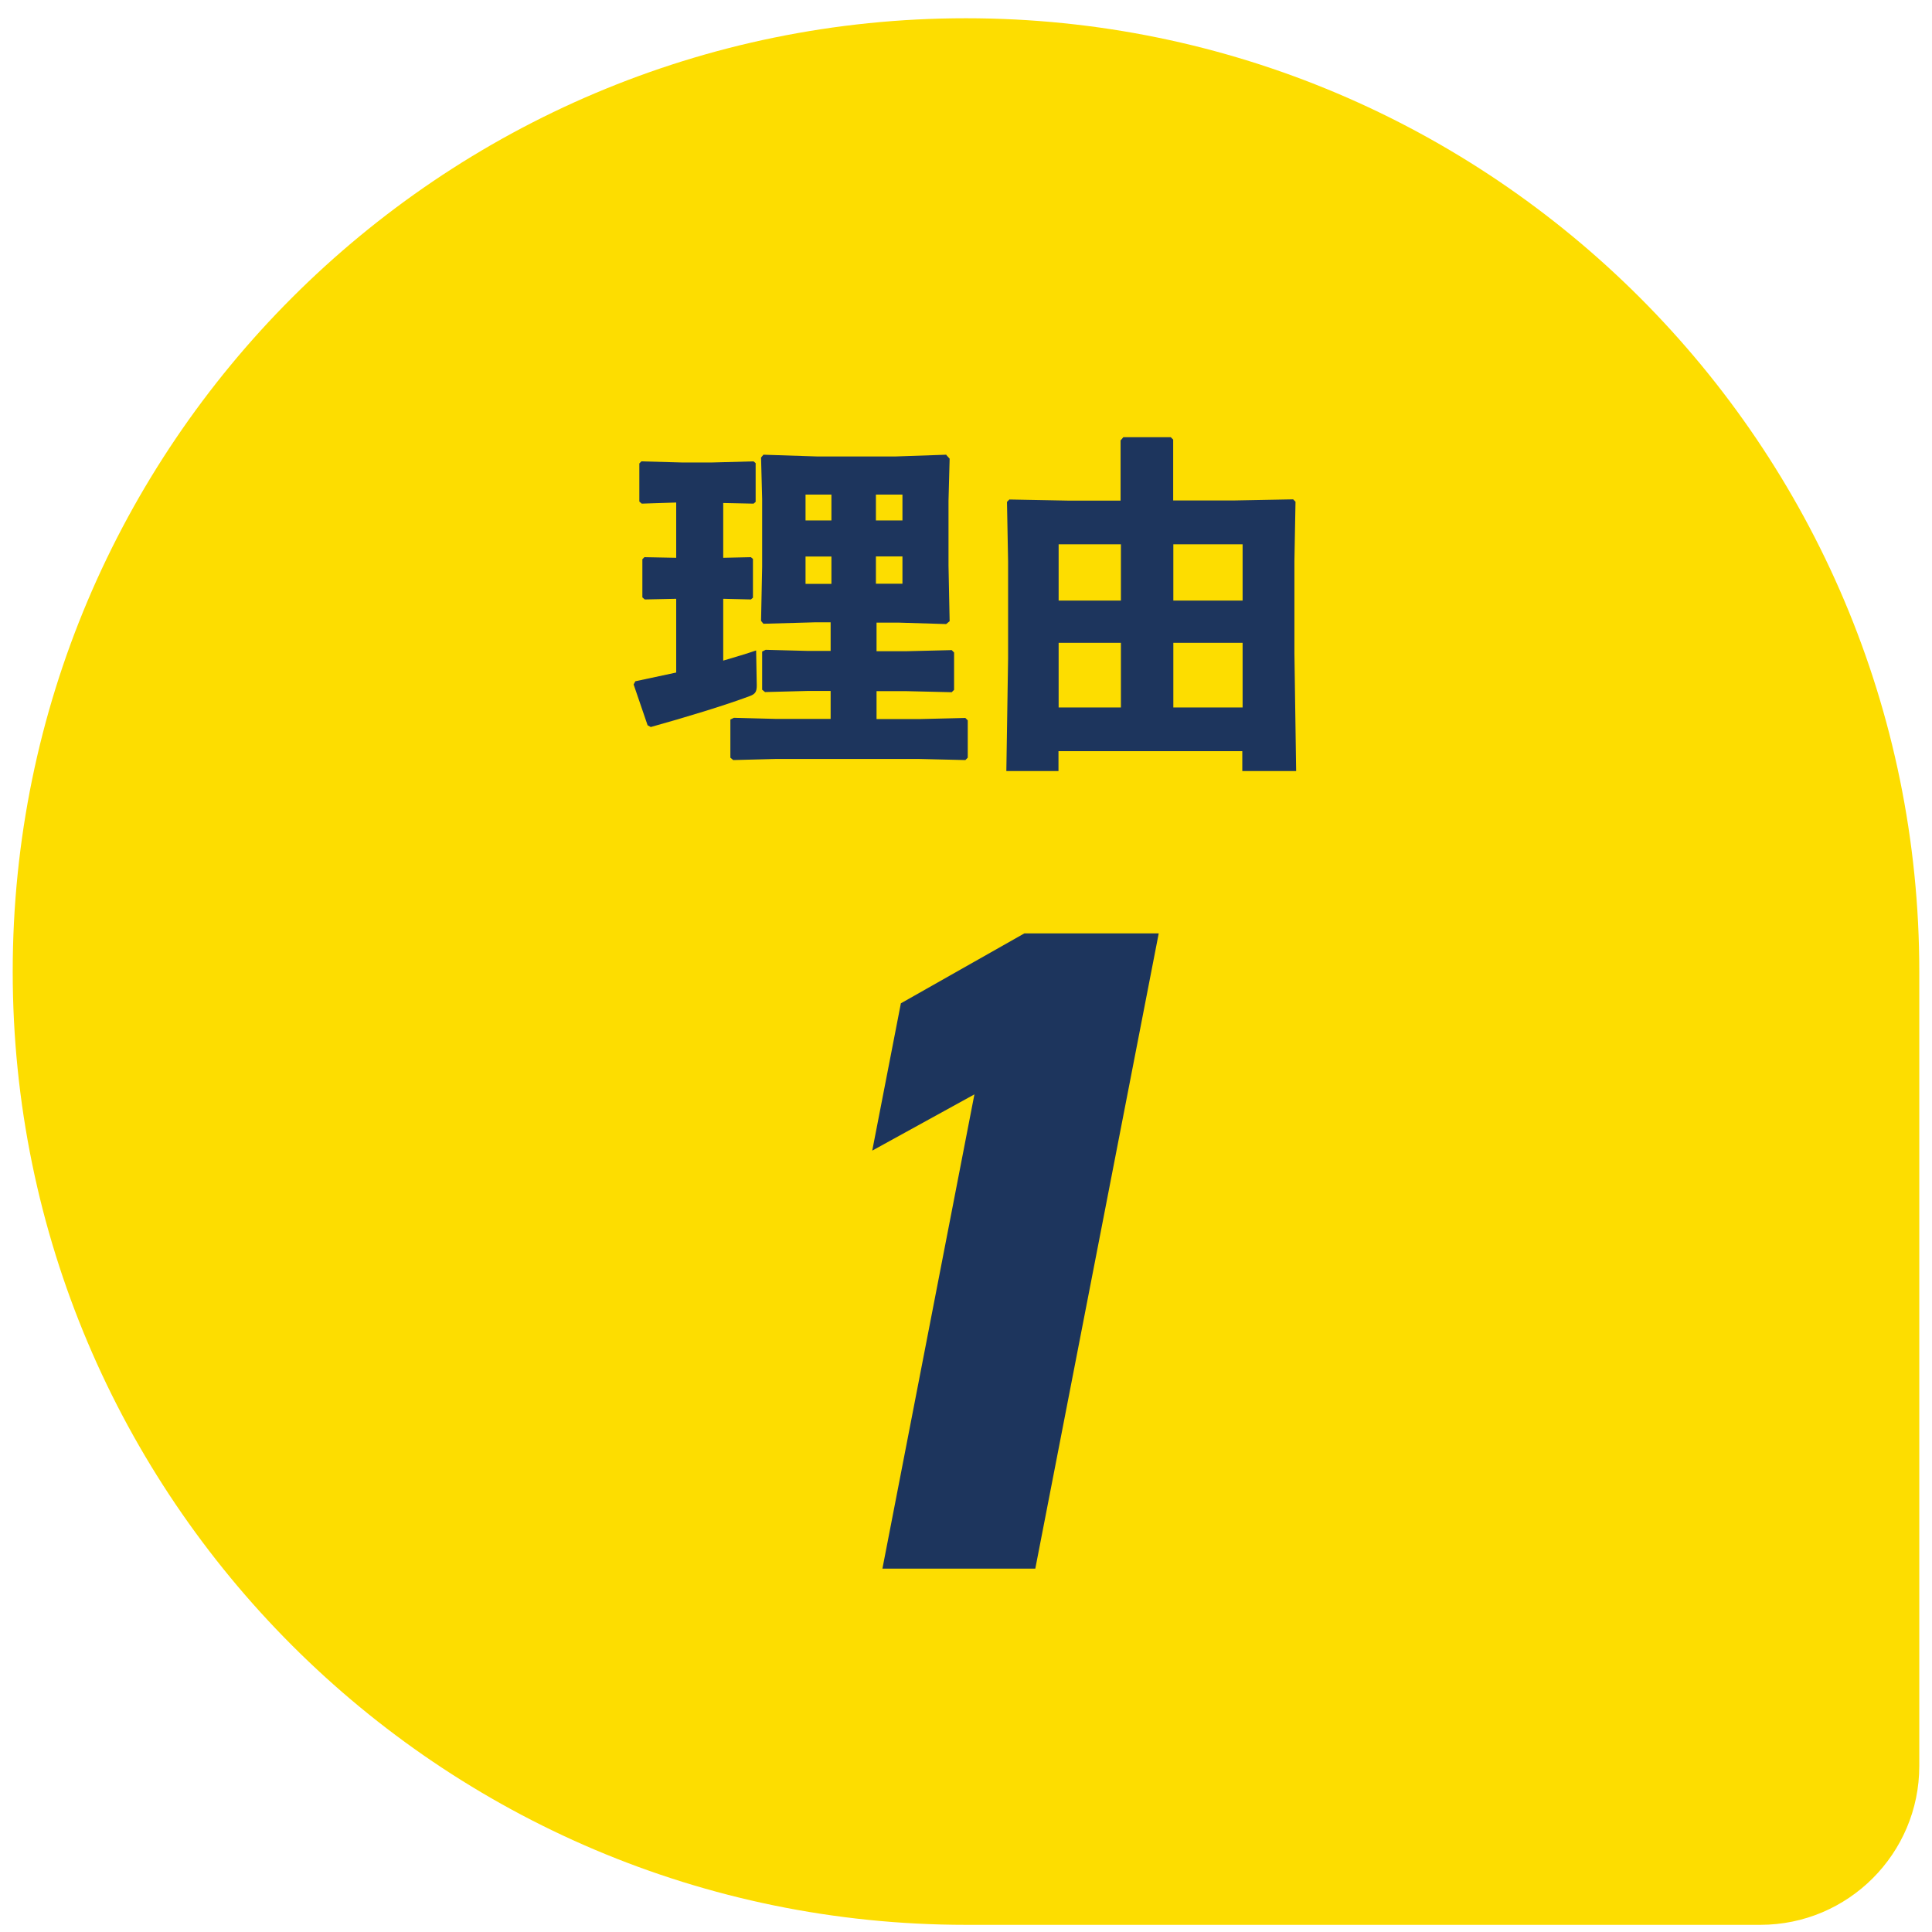
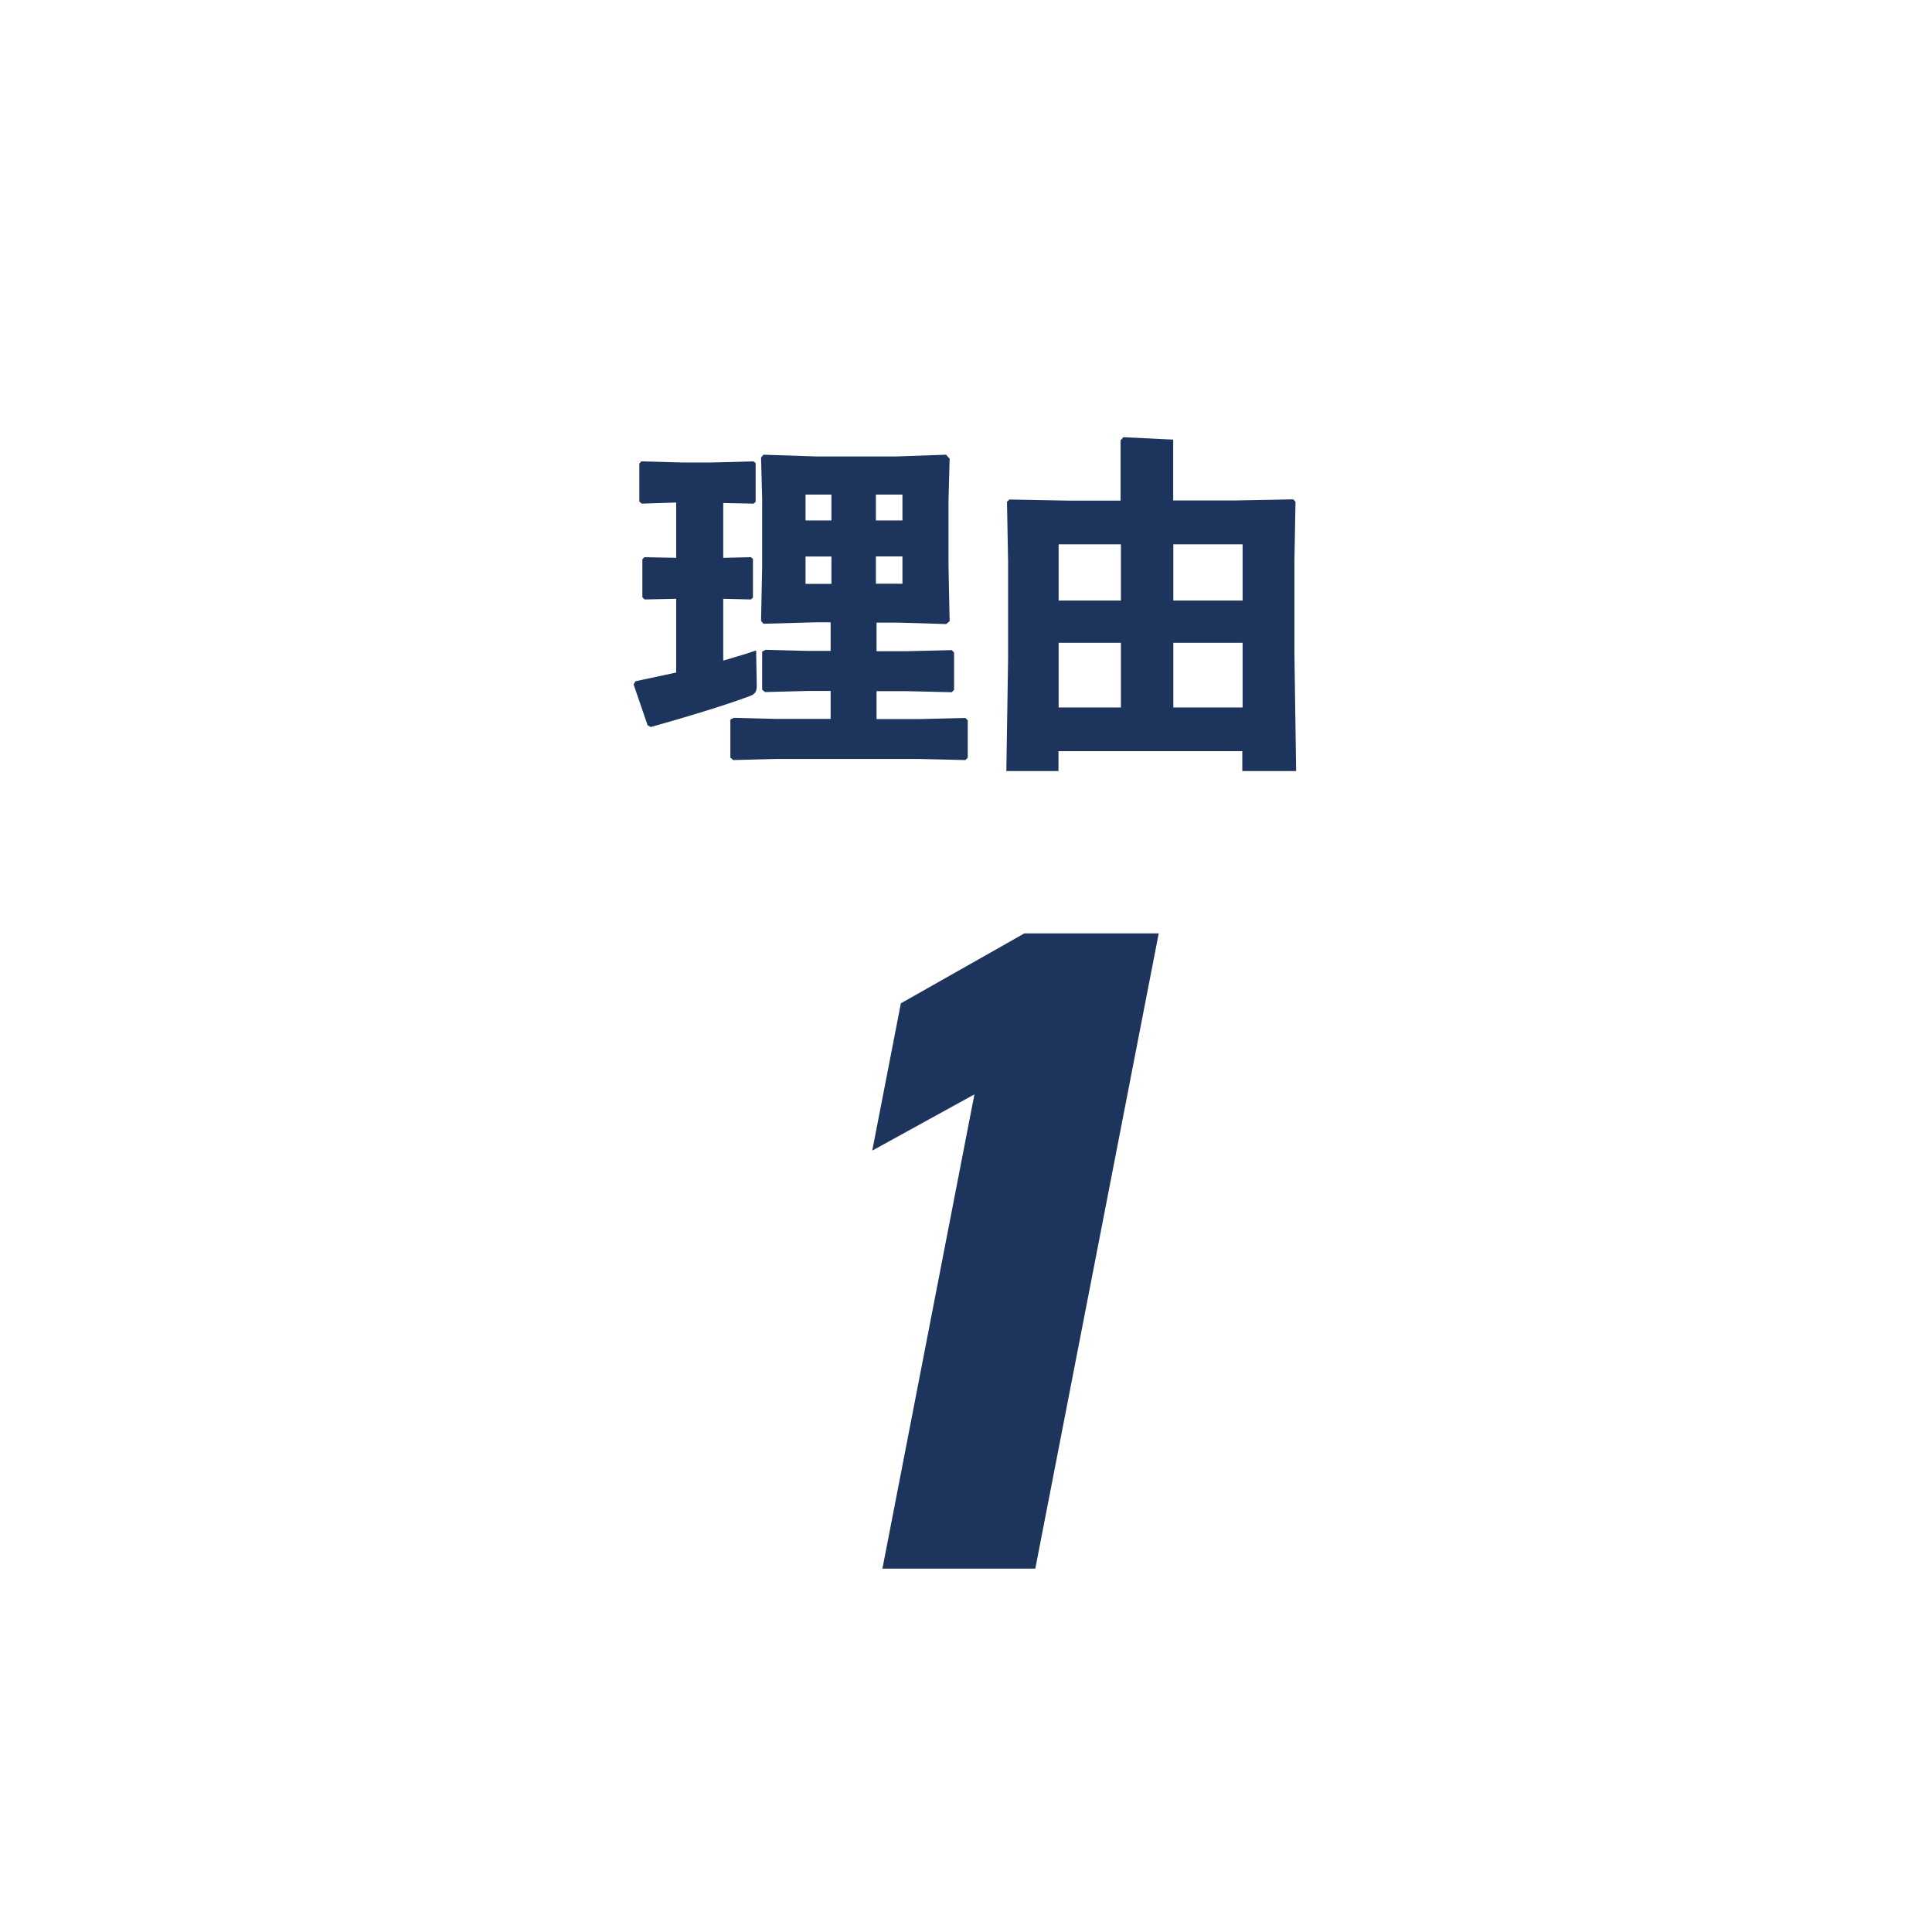
<svg xmlns="http://www.w3.org/2000/svg" width="76" height="76" viewBox="0 0 76 76" fill="none">
  <g clip-path="url(#clip0_2086_4137)">
-     <path d="M38 0.718C58.694 0.718 75.5 17.524 75.5 38.218V69.468C75.5 72.918 72.7 75.718 69.25 75.718H38C17.306 75.718 0.5 58.912 0.5 38.218C0.5 17.524 17.306 0.718 38 0.718Z" fill="#FDDD00" />
    <path d="M25.244 19.812L25.15 19.73V18.23L25.231 18.149L26.825 18.193H28.006L29.644 18.149L29.725 18.218V19.743L29.644 19.812L28.45 19.787V21.943L29.538 21.918L29.619 21.987V23.512L29.538 23.581L28.45 23.555V25.987C28.919 25.849 29.344 25.724 29.744 25.587L29.769 26.962C29.769 27.212 29.712 27.305 29.481 27.387C28.531 27.743 26.95 28.224 25.6 28.599L25.475 28.53L24.925 26.924L24.994 26.799C25.531 26.687 26.081 26.568 26.6 26.456V23.555L25.363 23.581L25.269 23.499V21.999L25.35 21.918L26.6 21.943V19.768L25.238 19.812H25.244ZM37.231 17.905L37.356 18.043L37.312 19.706V22.249L37.356 24.437L37.219 24.549L35.375 24.493H34.481V25.618H35.606L37.438 25.574L37.531 25.668V27.137L37.438 27.23L35.606 27.187H34.481V28.287H36.144L37.975 28.243L38.069 28.337V29.805L37.975 29.899L36.144 29.855H30.519L28.844 29.899L28.731 29.805V28.305L28.869 28.237L30.519 28.28H32.675V27.18H31.769L30.094 27.224L29.981 27.131V25.631L30.119 25.562L31.769 25.605H32.675V24.48H32.069L30.031 24.537L29.938 24.424L29.981 22.305V19.624L29.938 17.999L30.031 17.887L32.138 17.956H35.231L37.225 17.887L37.231 17.905ZM32.706 19.456H31.688V20.474H32.706V19.456ZM31.688 21.893V22.968H32.706V21.893H31.688ZM34.456 20.474H35.5V19.456H34.456V20.474ZM34.456 22.962H35.5V21.887H34.456V22.962Z" fill="#1D355D" />
-     <path d="M44.094 17.312L44.188 17.199H46.056L46.15 17.293V19.687H48.544L50.869 19.643L50.962 19.737L50.919 22.074V25.693L50.987 30.331H48.869V29.549H41.638V30.331H39.587L39.656 25.905V22.081L39.612 19.743L39.706 19.649L42.031 19.693H44.081V17.312H44.094ZM44.094 21.412H41.644V23.624H44.094V21.412ZM44.094 25.287H41.644V27.831H44.094V25.287ZM48.881 23.624V21.412H46.156V23.624H48.881ZM48.881 27.831V25.287H46.156V27.831H48.881Z" fill="#1D355D" />
+     <path d="M44.094 17.312L44.188 17.199L46.15 17.293V19.687H48.544L50.869 19.643L50.962 19.737L50.919 22.074V25.693L50.987 30.331H48.869V29.549H41.638V30.331H39.587L39.656 25.905V22.081L39.612 19.743L39.706 19.649L42.031 19.693H44.081V17.312H44.094ZM44.094 21.412H41.644V23.624H44.094V21.412ZM44.094 25.287H41.644V27.831H44.094V25.287ZM48.881 23.624V21.412H46.156V23.624H48.881ZM48.881 27.831V25.287H46.156V27.831H48.881Z" fill="#1D355D" />
    <path d="M40.725 61.706H34.712L38.331 43.05L34.312 45.262L35.438 39.468L40.294 36.718H45.581L40.725 61.712V61.706Z" fill="#1D355D" />
  </g>
  <defs>
    <clipPath id="clip0_2086_4137">
      <rect width="75" height="75" fill="white" transform="translate(0.5 0.718)" />
    </clipPath>
  </defs>
</svg>